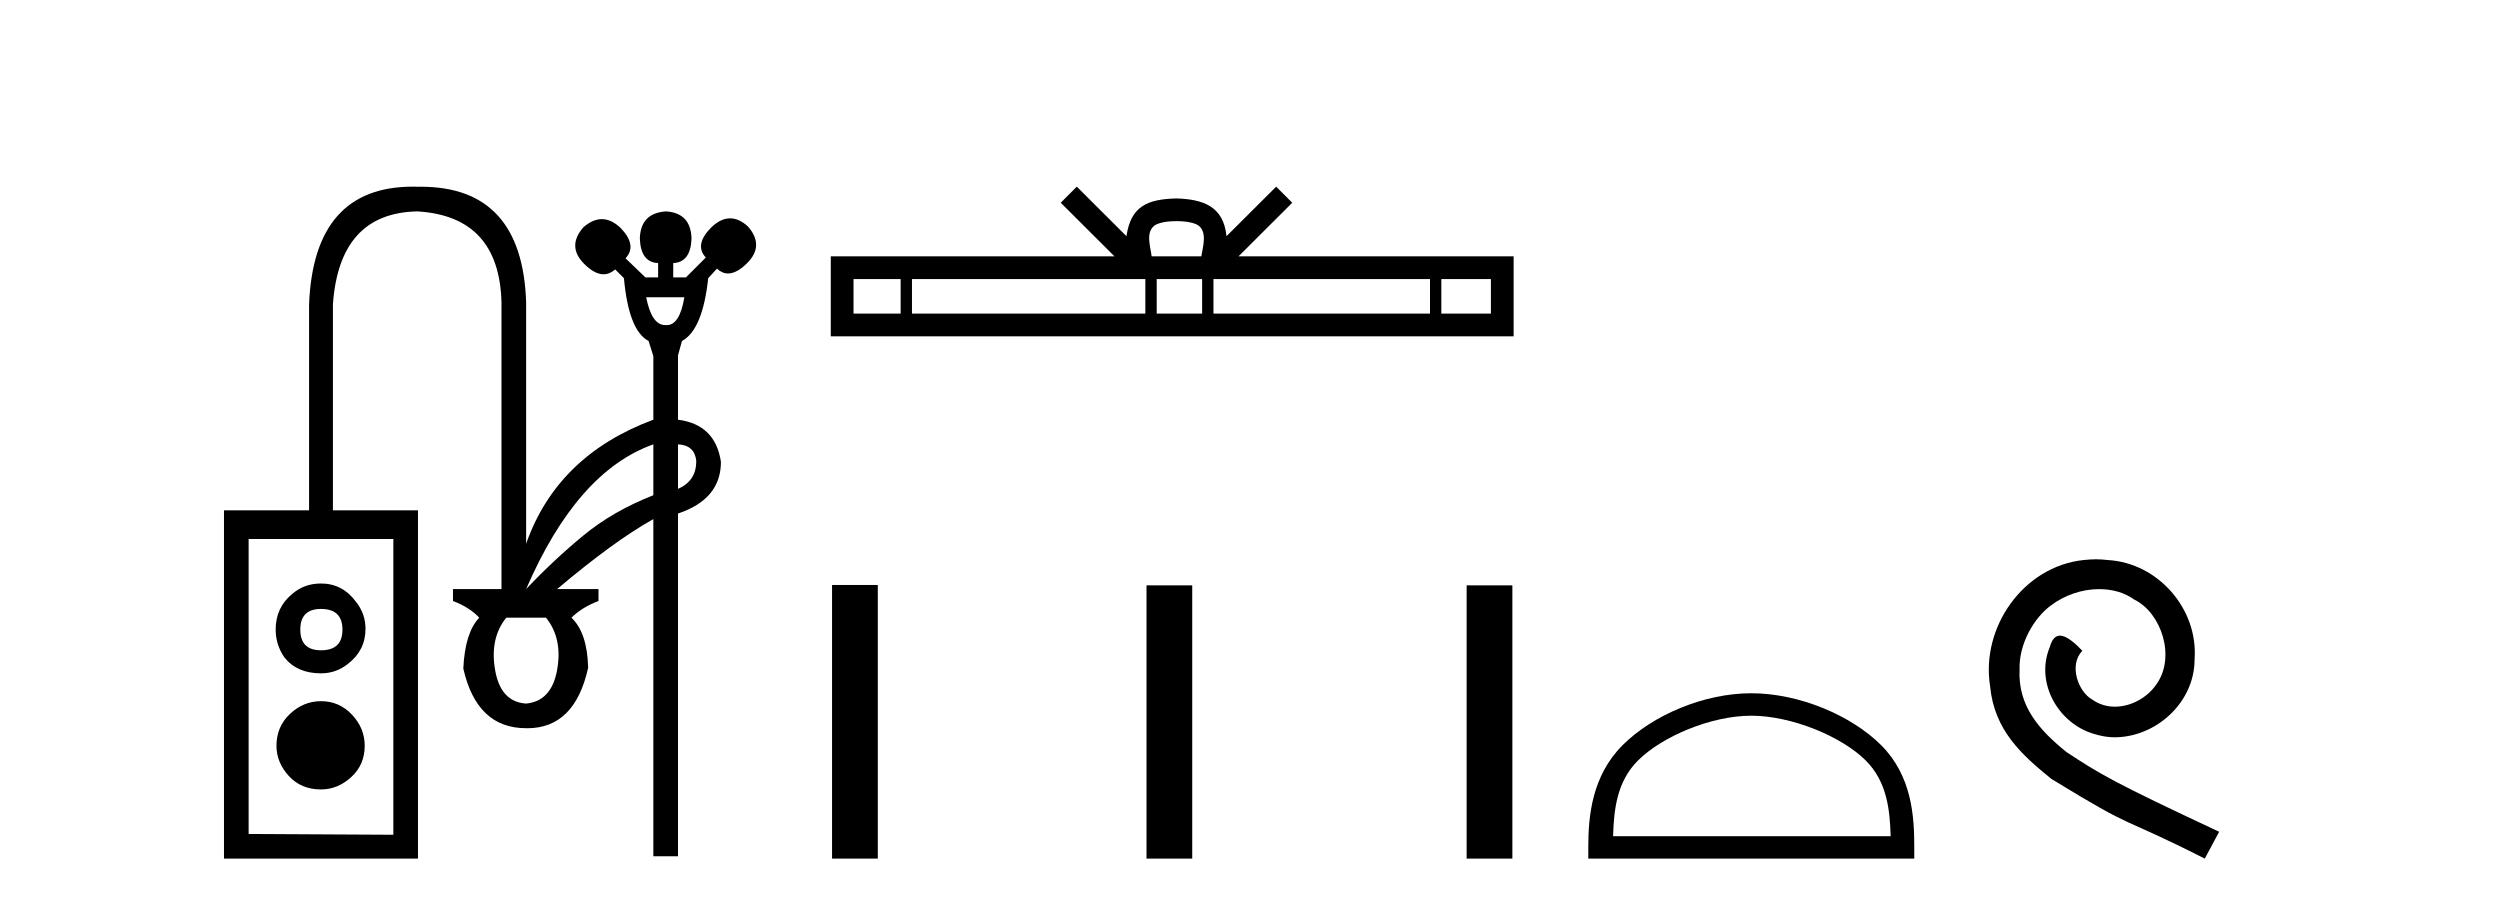
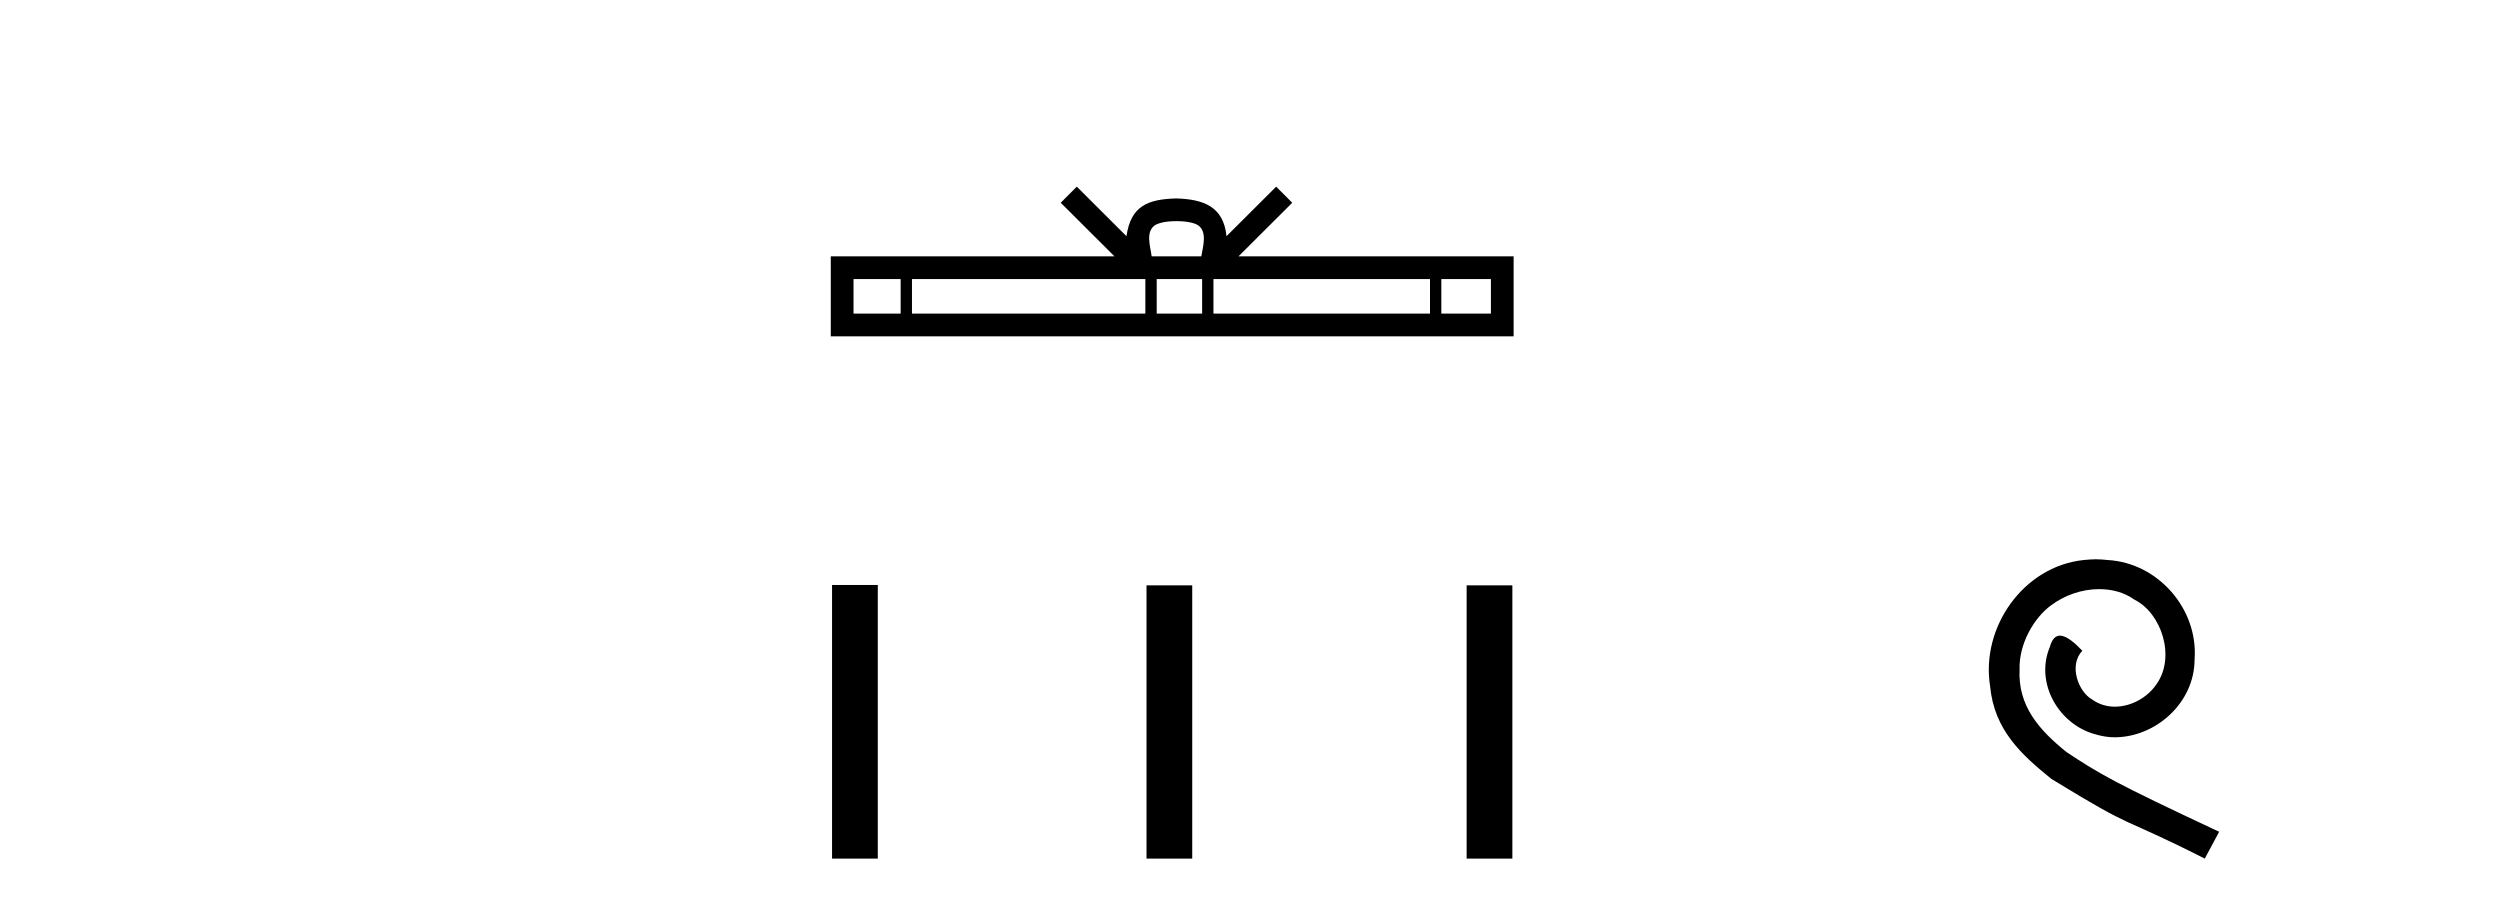
<svg xmlns="http://www.w3.org/2000/svg" width="113.0" height="41.0">
-   <path d="M 30.933 13.436 C 30.793 14.275 30.529 14.695 30.139 14.695 C 30.128 14.695 30.118 14.695 30.107 14.694 C 30.095 14.695 30.083 14.695 30.072 14.695 C 29.659 14.695 29.371 14.275 29.208 13.436 ZM 30.646 20.085 C 31.149 20.109 31.424 20.36 31.472 20.84 C 31.472 21.439 31.197 21.858 30.646 22.097 L 30.646 20.085 ZM 29.531 20.085 L 29.531 22.385 C 28.31 22.864 27.249 23.475 26.351 24.218 C 25.452 24.961 24.596 25.763 23.781 26.626 C 25.315 23.08 27.231 20.9 29.531 20.085 ZM 14.509 27.524 C 15.156 27.524 15.479 27.836 15.479 28.459 C 15.479 29.082 15.156 29.393 14.509 29.393 C 13.886 29.393 13.574 29.082 13.574 28.459 C 13.574 27.836 13.886 27.524 14.509 27.524 ZM 14.509 26.374 C 14.006 26.374 13.574 26.53 13.215 26.841 C 12.712 27.249 12.46 27.788 12.46 28.459 C 12.46 28.914 12.592 29.333 12.856 29.717 C 13.239 30.196 13.79 30.435 14.509 30.435 C 14.964 30.435 15.371 30.292 15.731 30.004 C 16.258 29.597 16.521 29.07 16.521 28.423 C 16.521 27.968 16.378 27.56 16.09 27.201 C 15.683 26.65 15.156 26.374 14.509 26.374 ZM 24.68 27.92 C 25.183 28.543 25.351 29.327 25.183 30.274 C 25.015 31.22 24.548 31.729 23.781 31.801 C 23.014 31.753 22.547 31.25 22.38 30.292 C 22.212 29.333 22.38 28.543 22.883 27.92 ZM 14.509 31.693 C 13.982 31.693 13.514 31.885 13.107 32.268 C 12.7 32.652 12.496 33.131 12.496 33.706 C 12.496 34.209 12.682 34.664 13.053 35.072 C 13.425 35.479 13.91 35.683 14.509 35.683 C 15.012 35.683 15.467 35.497 15.874 35.126 C 16.282 34.754 16.485 34.281 16.485 33.706 C 16.485 33.179 16.294 32.712 15.91 32.304 C 15.527 31.897 15.06 31.693 14.509 31.693 ZM 17.779 24.362 L 17.779 37.731 L 11.238 37.695 L 11.238 24.362 ZM 18.655 8.437 C 15.672 8.437 14.11 10.211 13.97 13.76 L 13.97 23.068 L 10.124 23.068 L 10.124 38.809 L 18.893 38.809 L 18.893 23.068 L 15.048 23.068 L 15.048 13.76 C 15.24 11.004 16.509 9.603 18.857 9.555 C 21.325 9.698 22.595 11.064 22.667 13.652 L 22.667 26.626 L 20.475 26.626 L 20.475 27.165 C 20.978 27.357 21.373 27.608 21.661 27.92 C 21.229 28.375 20.99 29.142 20.942 30.22 C 21.349 32.017 22.296 32.915 23.781 32.915 C 23.8 32.916 23.819 32.916 23.837 32.916 C 25.267 32.916 26.182 32.005 26.584 30.184 C 26.56 29.13 26.309 28.375 25.83 27.92 C 26.141 27.608 26.548 27.357 27.052 27.165 L 27.052 26.626 L 25.183 26.626 C 26.884 25.188 28.333 24.134 29.531 23.463 L 29.531 38.702 L 30.646 38.702 L 30.646 23.212 C 31.939 22.78 32.586 22.002 32.586 20.876 C 32.419 19.749 31.772 19.115 30.646 18.971 L 30.646 16.06 L 30.825 15.413 C 31.448 15.077 31.844 14.131 32.011 12.574 L 32.407 12.142 C 32.562 12.288 32.729 12.361 32.908 12.361 C 33.171 12.361 33.459 12.204 33.772 11.891 C 34.299 11.364 34.311 10.812 33.808 10.237 C 33.539 9.992 33.27 9.869 33.001 9.869 C 32.719 9.869 32.437 10.004 32.155 10.273 C 31.628 10.801 31.544 11.256 31.903 11.639 L 31.005 12.538 L 30.43 12.538 L 30.43 11.891 C 30.957 11.867 31.233 11.495 31.257 10.777 C 31.233 10.01 30.849 9.603 30.107 9.555 C 29.34 9.603 28.944 10.01 28.921 10.777 C 28.944 11.495 29.22 11.867 29.747 11.891 L 29.747 12.538 L 29.172 12.538 L 28.274 11.675 C 28.633 11.292 28.561 10.836 28.058 10.309 C 27.776 10.04 27.491 9.905 27.203 9.905 C 26.928 9.905 26.65 10.028 26.369 10.273 C 25.866 10.848 25.878 11.4 26.405 11.927 C 26.718 12.24 27.01 12.397 27.281 12.397 C 27.466 12.397 27.641 12.324 27.806 12.178 L 28.202 12.574 C 28.345 14.155 28.717 15.101 29.316 15.413 L 29.531 16.096 L 29.531 18.971 C 26.632 20.049 24.716 21.918 23.781 24.577 L 23.781 13.652 C 23.663 10.177 22.076 8.44 19.019 8.44 C 18.977 8.44 18.936 8.44 18.893 8.44 C 18.813 8.438 18.733 8.437 18.655 8.437 Z" style="fill:#000000;stroke:none" />
  <path d="M 53.177 9.996 C 53.677 9.996 53.979 10.081 54.135 10.17 C 54.589 10.46 54.372 11.153 54.299 11.587 L 52.055 11.587 C 52.001 11.144 51.756 10.467 52.22 10.17 C 52.376 10.081 52.677 9.996 53.177 9.996 ZM 40.709 12.614 L 40.709 14.174 L 38.579 14.174 L 38.579 12.614 ZM 51.77 12.614 L 51.77 14.174 L 41.221 14.174 L 41.221 12.614 ZM 54.336 12.614 L 54.336 14.174 L 52.283 14.174 L 52.283 12.614 ZM 64.636 12.614 L 64.636 14.174 L 54.848 14.174 L 54.848 12.614 ZM 67.389 12.614 L 67.389 14.174 L 65.148 14.174 L 65.148 12.614 ZM 48.671 8.437 L 47.945 9.164 L 50.374 11.587 L 37.551 11.587 L 37.551 15.201 L 68.416 15.201 L 68.416 11.587 L 55.981 11.587 L 58.409 9.164 L 57.683 8.437 L 55.438 10.676 C 55.303 9.319 54.373 9.007 53.177 8.969 C 51.899 9.003 51.115 9.292 50.916 10.676 L 48.671 8.437 Z" style="fill:#000000;stroke:none" />
  <path d="M 37.609 26.441 L 37.609 38.809 L 39.676 38.809 L 39.676 26.441 ZM 51.822 26.458 L 51.822 38.809 L 53.889 38.809 L 53.889 26.458 ZM 66.292 26.458 L 66.292 38.809 L 68.359 38.809 L 68.359 26.458 Z" style="fill:#000000;stroke:none" />
-   <path d="M 79.158 32.35 C 80.97 32.35 83.239 33.281 84.336 34.378 C 85.297 35.339 85.422 36.612 85.458 37.795 L 72.912 37.795 C 72.947 36.612 73.073 35.339 74.033 34.378 C 75.131 33.281 77.346 32.35 79.158 32.35 ZM 79.158 31.335 C 77.008 31.335 74.695 32.329 73.339 33.684 C 71.949 35.075 71.791 36.906 71.791 38.275 L 71.791 38.809 L 86.525 38.809 L 86.525 38.275 C 86.525 36.906 86.421 35.075 85.03 33.684 C 83.675 32.329 81.308 31.335 79.158 31.335 Z" style="fill:#000000;stroke:none" />
  <path d="M 94.736 25.279 C 94.548 25.279 94.36 25.297 94.172 25.314 C 91.456 25.604 89.526 28.354 89.953 31.019 C 90.141 33.001 91.371 34.111 92.72 35.205 C 96.735 37.665 95.607 36.759 99.656 38.809 L 100.305 37.596 C 95.488 35.341 94.907 34.983 93.404 33.992 C 92.174 33.001 91.2 31.908 91.285 30.251 C 91.251 29.106 91.934 27.927 92.703 27.364 C 93.318 26.902 94.104 26.629 94.873 26.629 C 95.454 26.629 96 26.766 96.479 27.107 C 97.691 27.705 98.358 29.687 97.469 30.934 C 97.059 31.532 96.325 31.942 95.59 31.942 C 95.232 31.942 94.873 31.839 94.565 31.617 C 93.95 31.276 93.489 30.08 94.121 29.414 C 93.831 29.106 93.421 28.73 93.113 28.73 C 92.908 28.73 92.754 28.884 92.652 29.243 C 91.969 30.883 93.062 32.745 94.702 33.189 C 94.992 33.274 95.283 33.326 95.573 33.326 C 97.452 33.326 99.195 31.754 99.195 29.807 C 99.366 27.534 97.555 25.45 95.283 25.314 C 95.112 25.297 94.924 25.279 94.736 25.279 Z" style="fill:#000000;stroke:none" />
</svg>